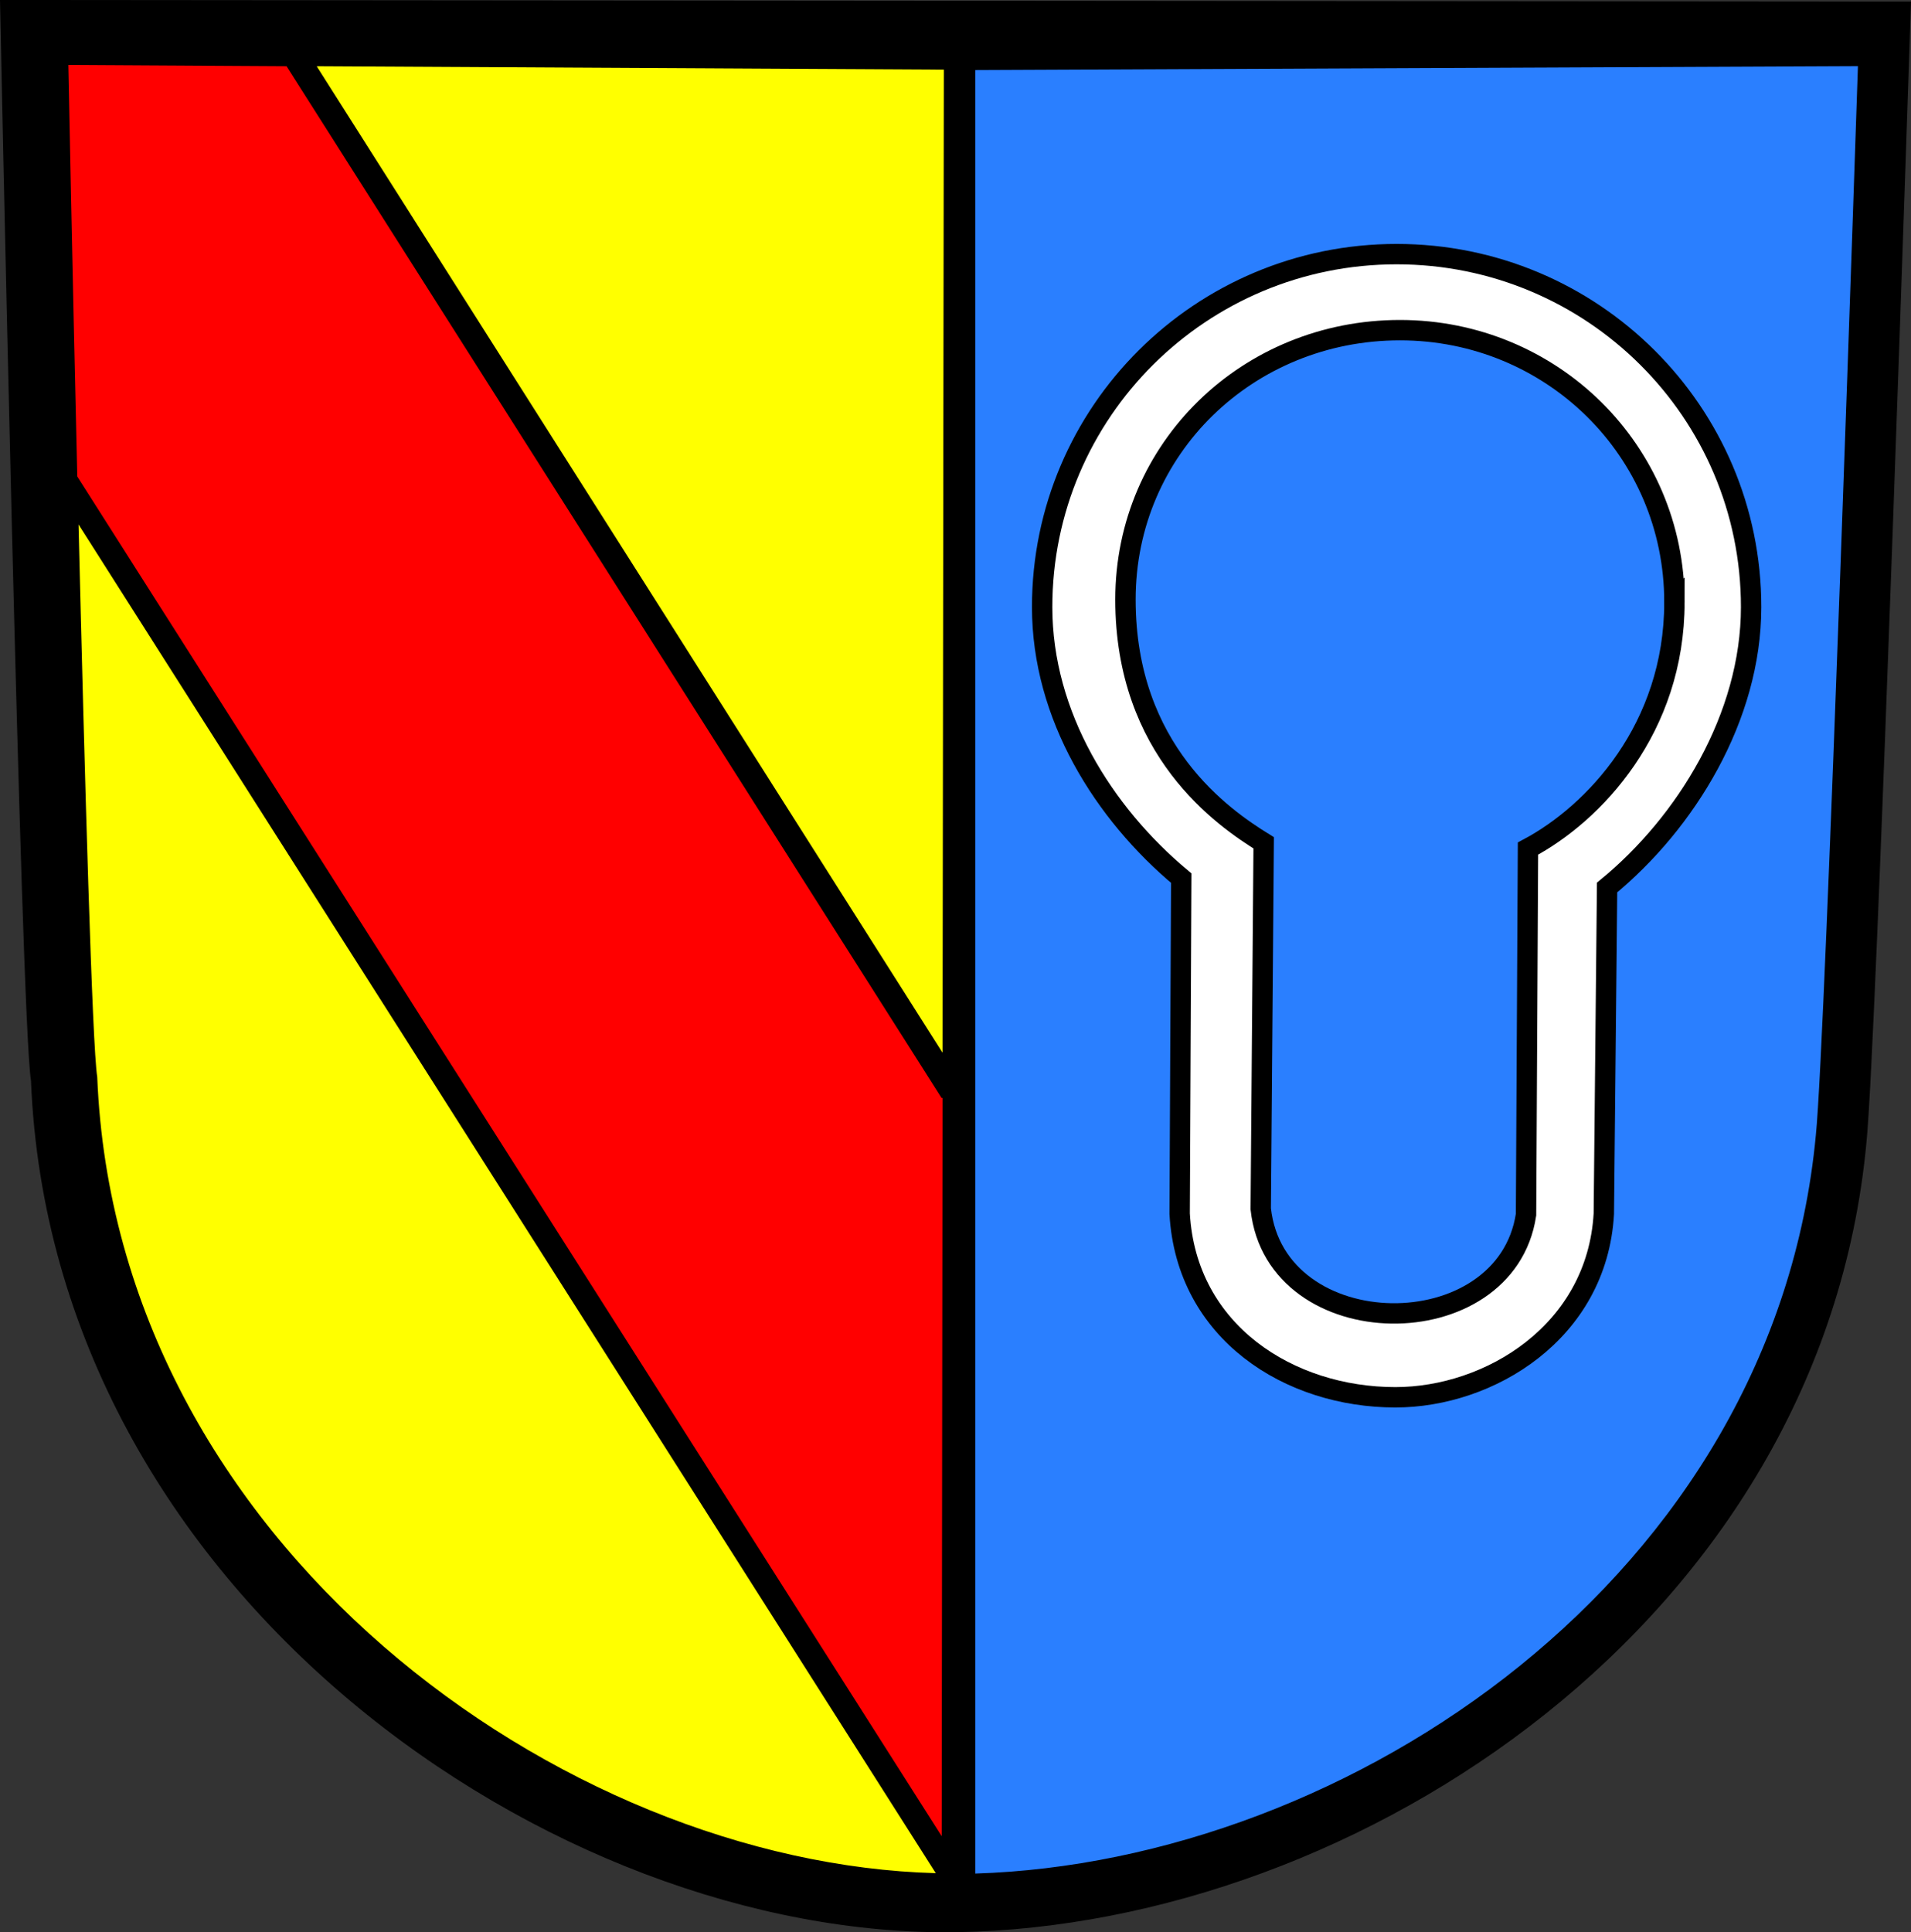
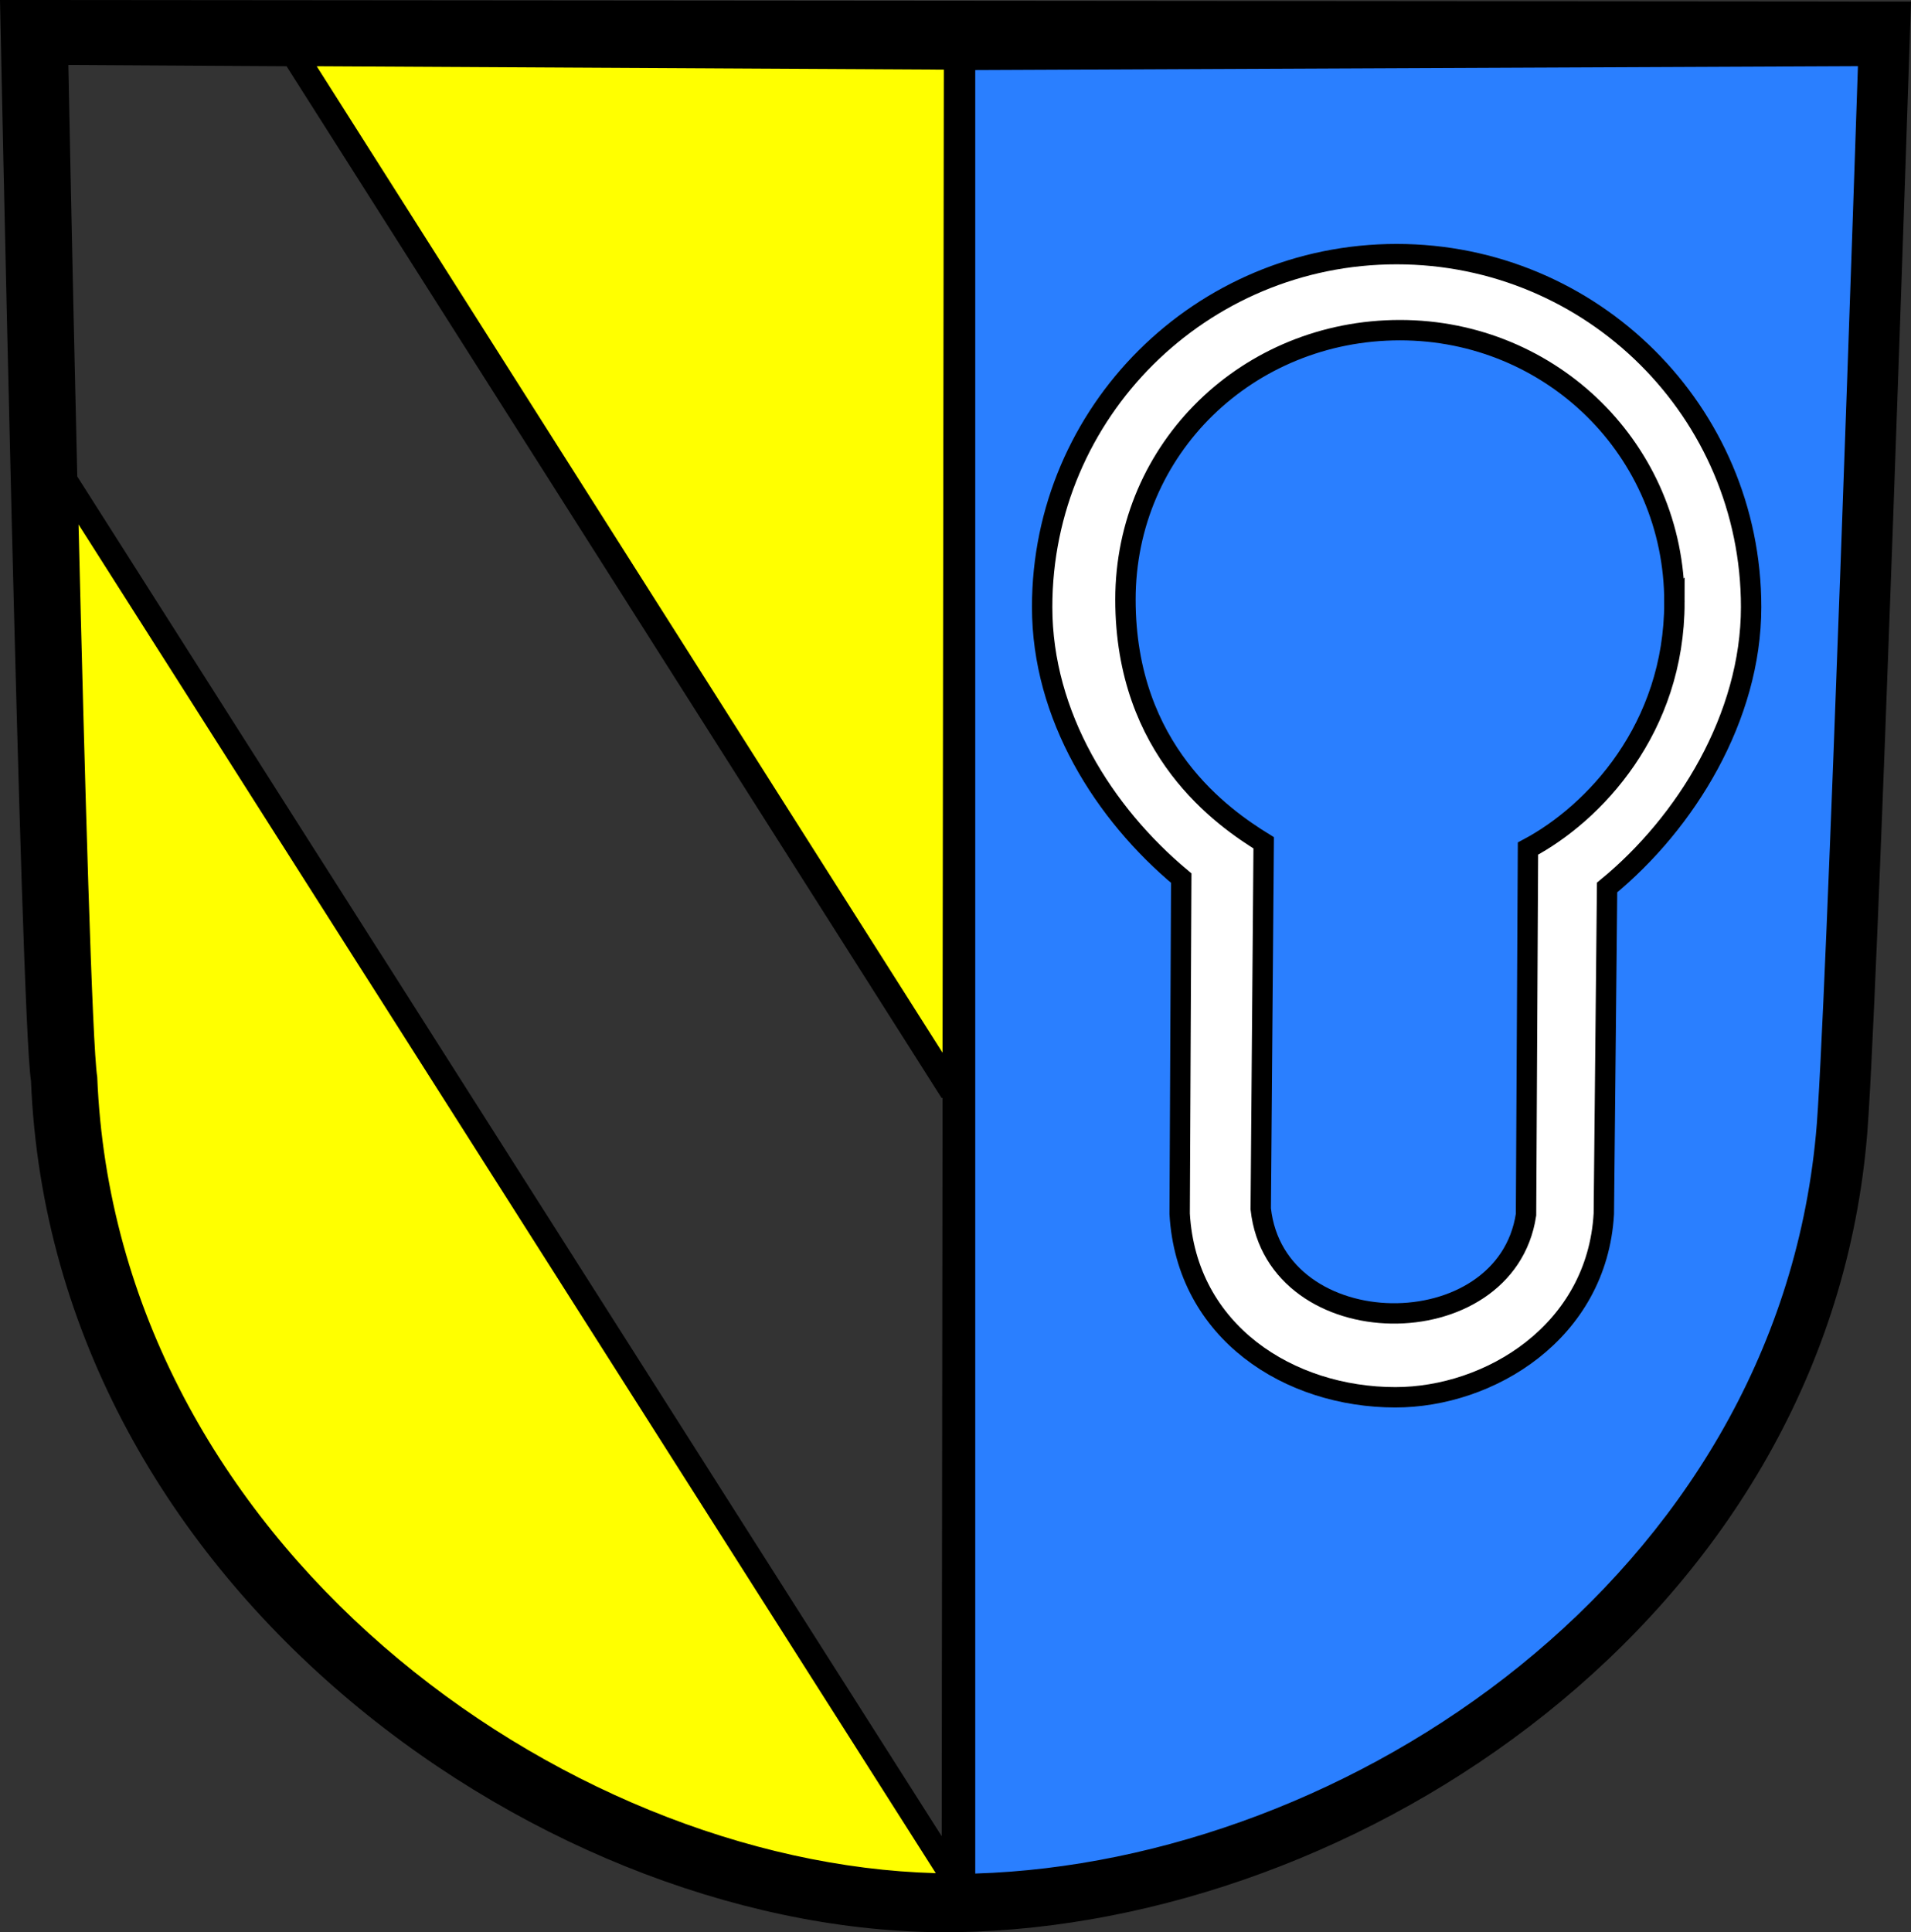
<svg xmlns="http://www.w3.org/2000/svg" xmlns:ns1="http://www.inkscape.org/namespaces/inkscape" xmlns:ns2="http://sodipodi.sourceforge.net/DTD/sodipodi-0.dtd" width="140.656" height="142.195" id="svg3721" version="1.1" ns1:version="0.47 r22583" ns2:docname="wappen schlutenbach.svg">
  <rect width="100%" height="100%" fill="#333333" stroke="none" />
  <defs id="defs3723">
    <ns1:perspective ns2:type="inkscape:persp3d" ns1:vp_x="0 : 526.18109 : 1" ns1:vp_y="0 : 1000 : 0" ns1:vp_z="744.09448 : 526.18109 : 1" ns1:persp3d-origin="372.04724 : 350.78739 : 1" id="perspective3729" />
    <ns1:perspective id="perspective3739" ns1:persp3d-origin="0.5 : 0.33333333 : 1" ns1:vp_z="1 : 0.5 : 1" ns1:vp_y="0 : 1000 : 0" ns1:vp_x="0 : 0.5 : 1" ns2:type="inkscape:persp3d" />
  </defs>
  <ns2:namedview id="base" pagecolor="#ffffff" bordercolor="#666666" borderopacity="1.0" ns1:pageopacity="0.0" ns1:pageshadow="2" ns1:zoom="2.8" ns1:cx="99.358823" ns1:cy="101.63832" ns1:document-units="px" ns1:current-layer="layer1" showgrid="false" ns1:window-width="1280" ns1:window-height="977" ns1:window-x="-4" ns1:window-y="-4" ns1:window-maximized="1" />
  <g ns1:label="Ebene 1" ns1:groupmode="layer" id="layer1" transform="translate(-209.496,-558.987)">
    <path style="fill:#ffff00;stroke:none" d="m 230.722,561.928 49.497,0.758 -0.253,76.267 -49.245,-77.024 z" id="path2869" />
-     <path style="fill:#ff0000;stroke:none" d="m 211.782,561.17 1.768,33.588 66.67,103.793 -0.357,-59.433 -49.898,-78.2 -18.183,0.253 z" id="path2875" ns2:nodetypes="cccccc" />
    <path style="fill:#ffff00;stroke:none" d="m 213.044,592.232 67.933,106.571 c 0,0 -40.406,4.798 -65.912,-48.487 -4.546,-15.405 -2.02,-58.084 -2.02,-58.084 z" id="path2873" ns2:nodetypes="cccc" />
    <path style="fill:#2a7fff;fill-opacity:1;fill-rule:evenodd;stroke:none" d="m 279.643,562.362 68.214,0 c -3.571,85 2.143,86.071 -17.143,112.857 0,0 -19.286,22.857 -51.071,25 l 0,-137.857 z" id="rect2853" ns2:nodetypes="ccccc" />
    <path style="fill:#000000;stroke:none" d="m 209.496,558.987 c 0,0 1.524,74.986 2.281,79.531 1.515,37.628 38.388,63.161 68.188,62.656 29.547,-0.505 63.623,-22.991 66.906,-58.094 0.758,-7.324 3.281,-83.975 3.281,-83.975 l -140.656,-0.119 z m 5.031,4.781 16.062,0.094 48.219,75.938 0.062,-0.031 -0.062,54.344 -63.625,-100.062 c -0.375,-15.838 -0.656,-30.281 -0.656,-30.281 z m 18.28,0.094 46.158,0.25 -0.094,72.346 -46.064,-72.596 -6e-5,0 z m 48.47,0.281 64.969,-0.288 c 0,0 -2.384,71.774 -3.094,78.631 -3.045,32.557 -34.394,53.523 -61.875,54.375 l 0,-132.719 z m -66,33.438 63.094,99.25 c -27.498,-0.731 -60.336,-24.253 -61.719,-58.594 -0.368,-2.206 -0.923,-21.969 -1.375,-40.656 z" id="path3745" ns2:nodetypes="ccccccccccccccccccccccccccc" />
    <path style="fill:#ffffff;fill-opacity:1;fill-rule:evenodd;stroke:#000000;stroke-width:1.5" d="m 312.293,577.688 c -14.405,0 -26.091,11.616 -26.091,25.972 0,8.004 4.529,15.179 10.238,19.948 l -0.117,24.703 c 0.5,8.719 8.076,13.502 15.878,13.502 6.909,0 14.842,-4.783 15.342,-13.502 l 0.24,-24.014 c 5.816,-4.767 10.601,-12.546 10.601,-20.637 0,-14.356 -11.686,-25.972 -26.091,-25.972 l -4e-5,0 z" id="path2836" ns2:nodetypes="csccsccscc" />
    <path style="fill:#2a7fff;fill-opacity:1;fill-rule:evenodd;stroke:#000000;stroke-width:1.5" d="m 332.74,603.296 c 0,9.304 -5.925,15.564 -10.779,18.137 0,0 -0.144,26.941 -0.144,26.941 -1.488,9.83 -18.414,9.688 -19.526,-0.425 0,0 0.216,-26.94 0.216,-26.94 -2.972,-1.837 -10.174,-6.779 -10.174,-17.902 0,-11.158 9.045,-19.824 20.203,-19.824 11.158,0 20.203,8.856 20.203,20.014 z" id="path3755" ns2:nodetypes="czcczssc" />
  </g>
</svg>